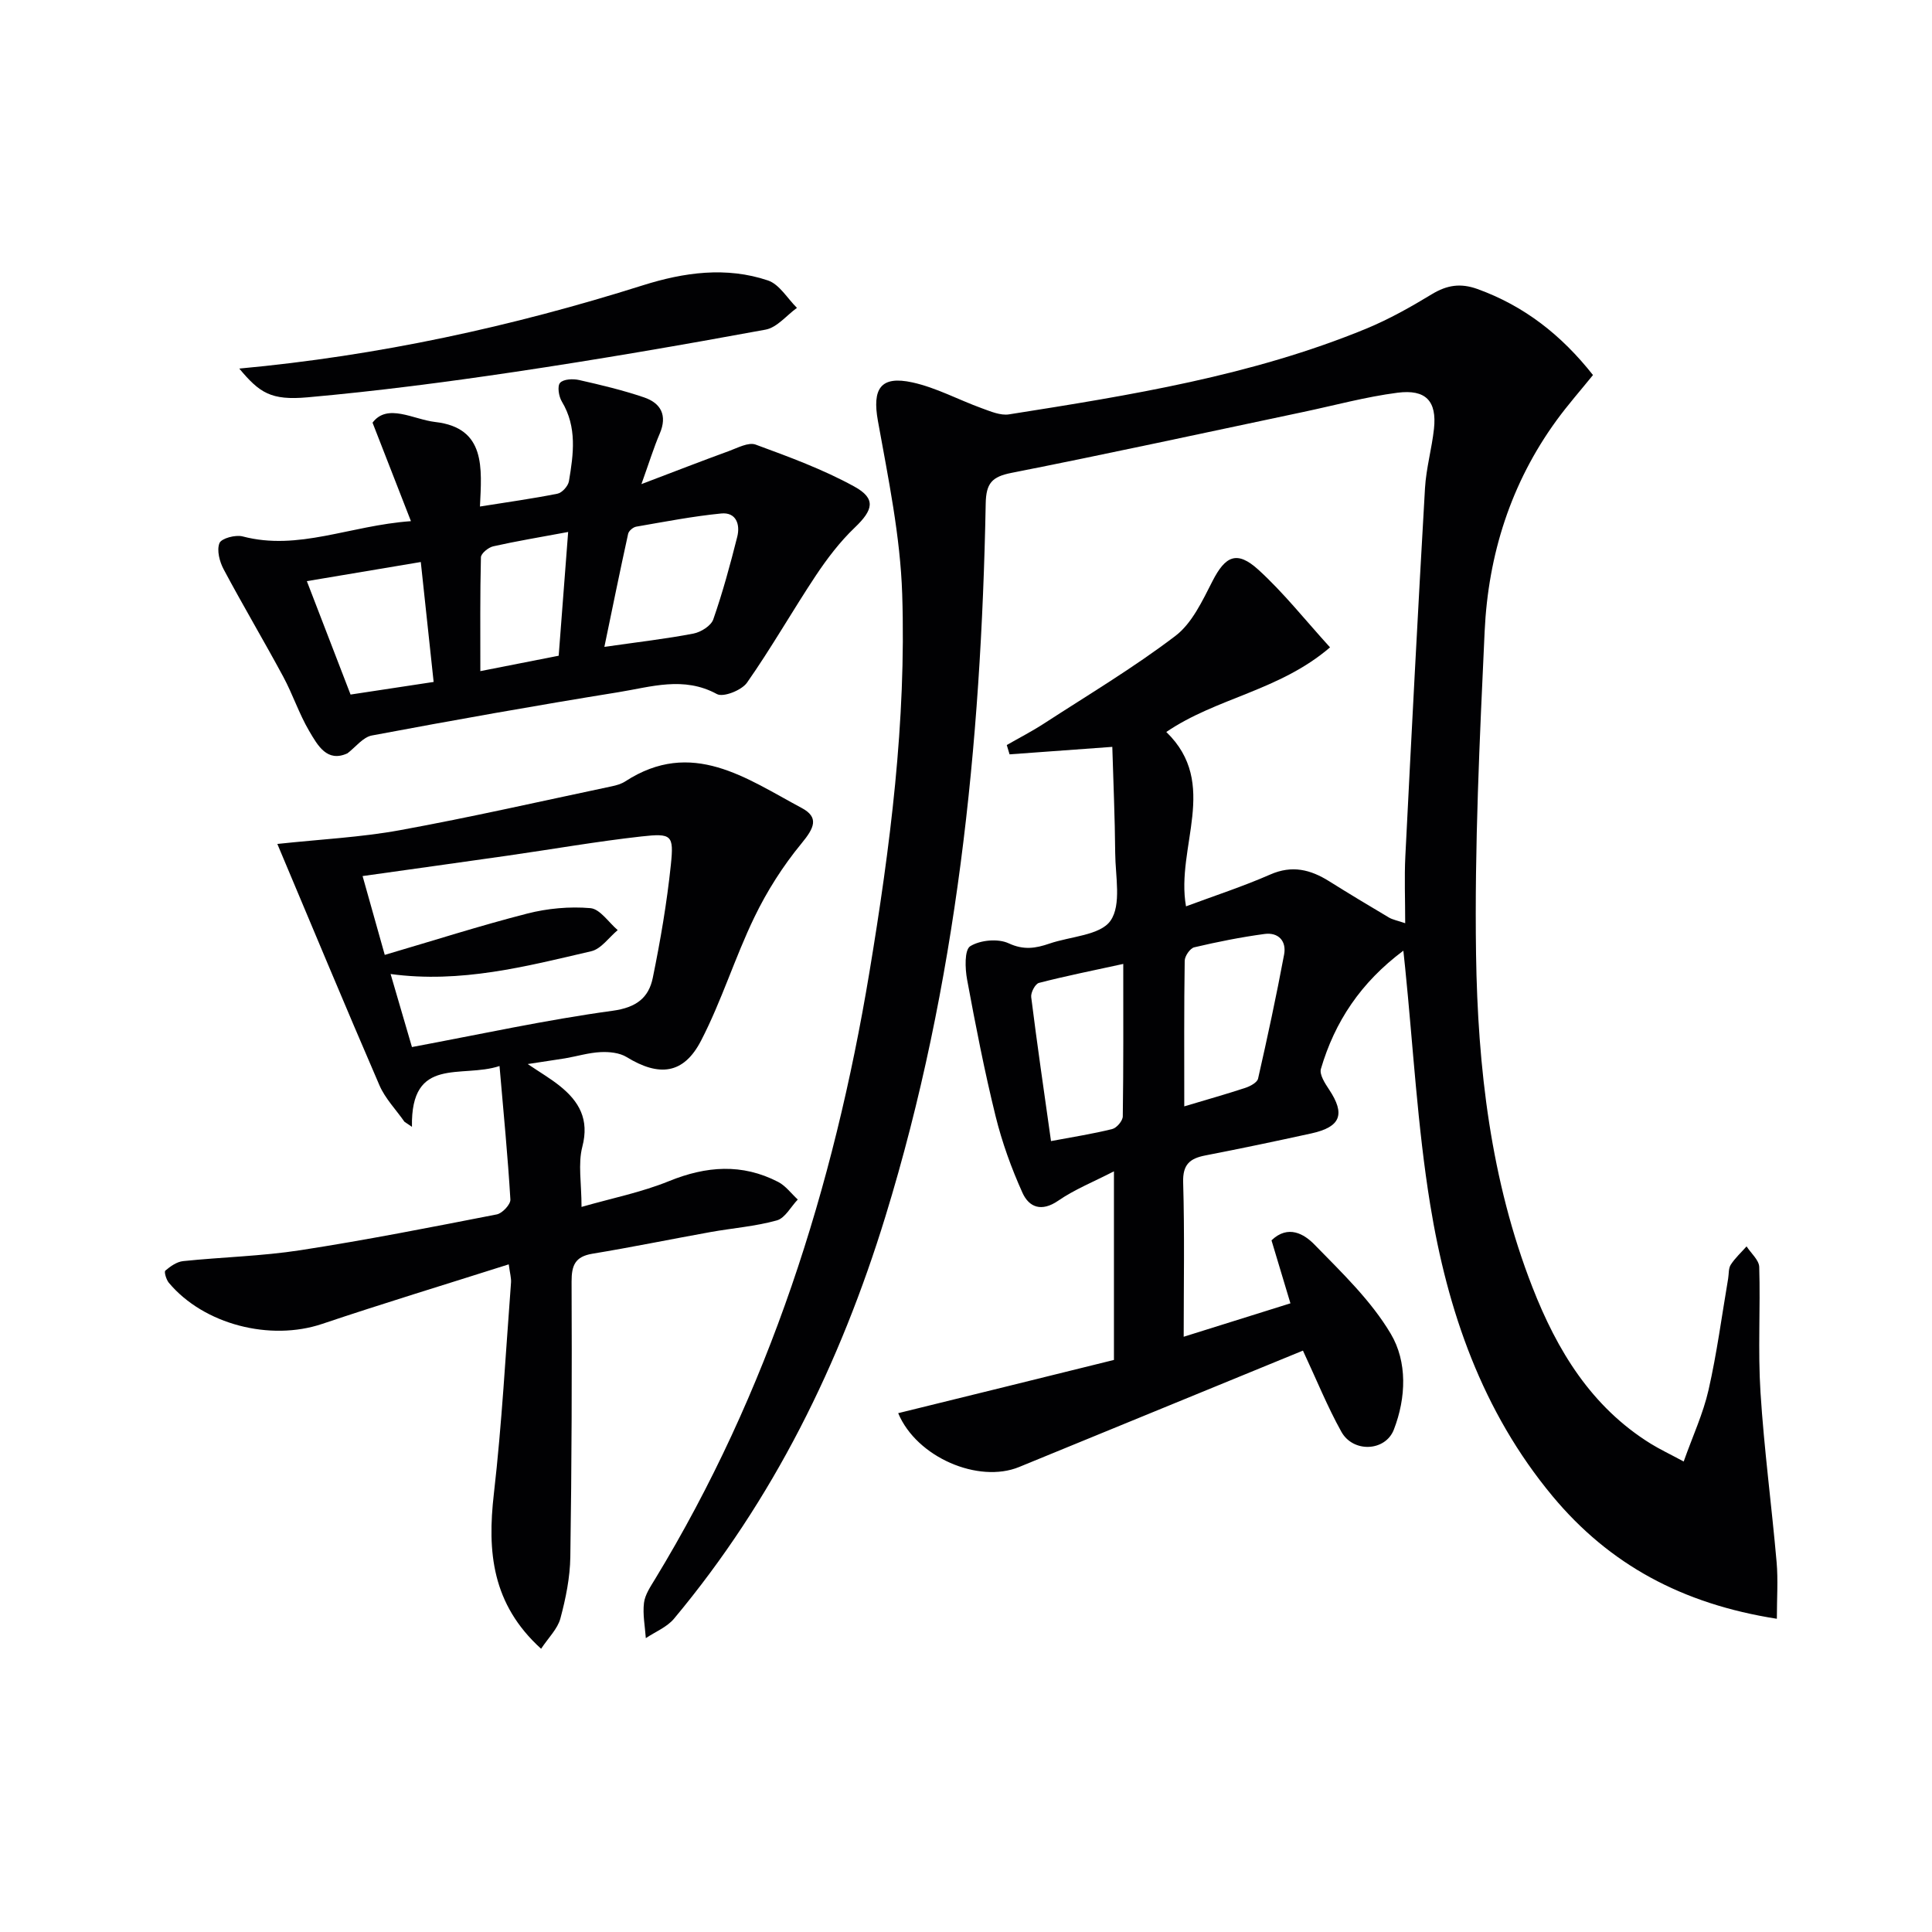
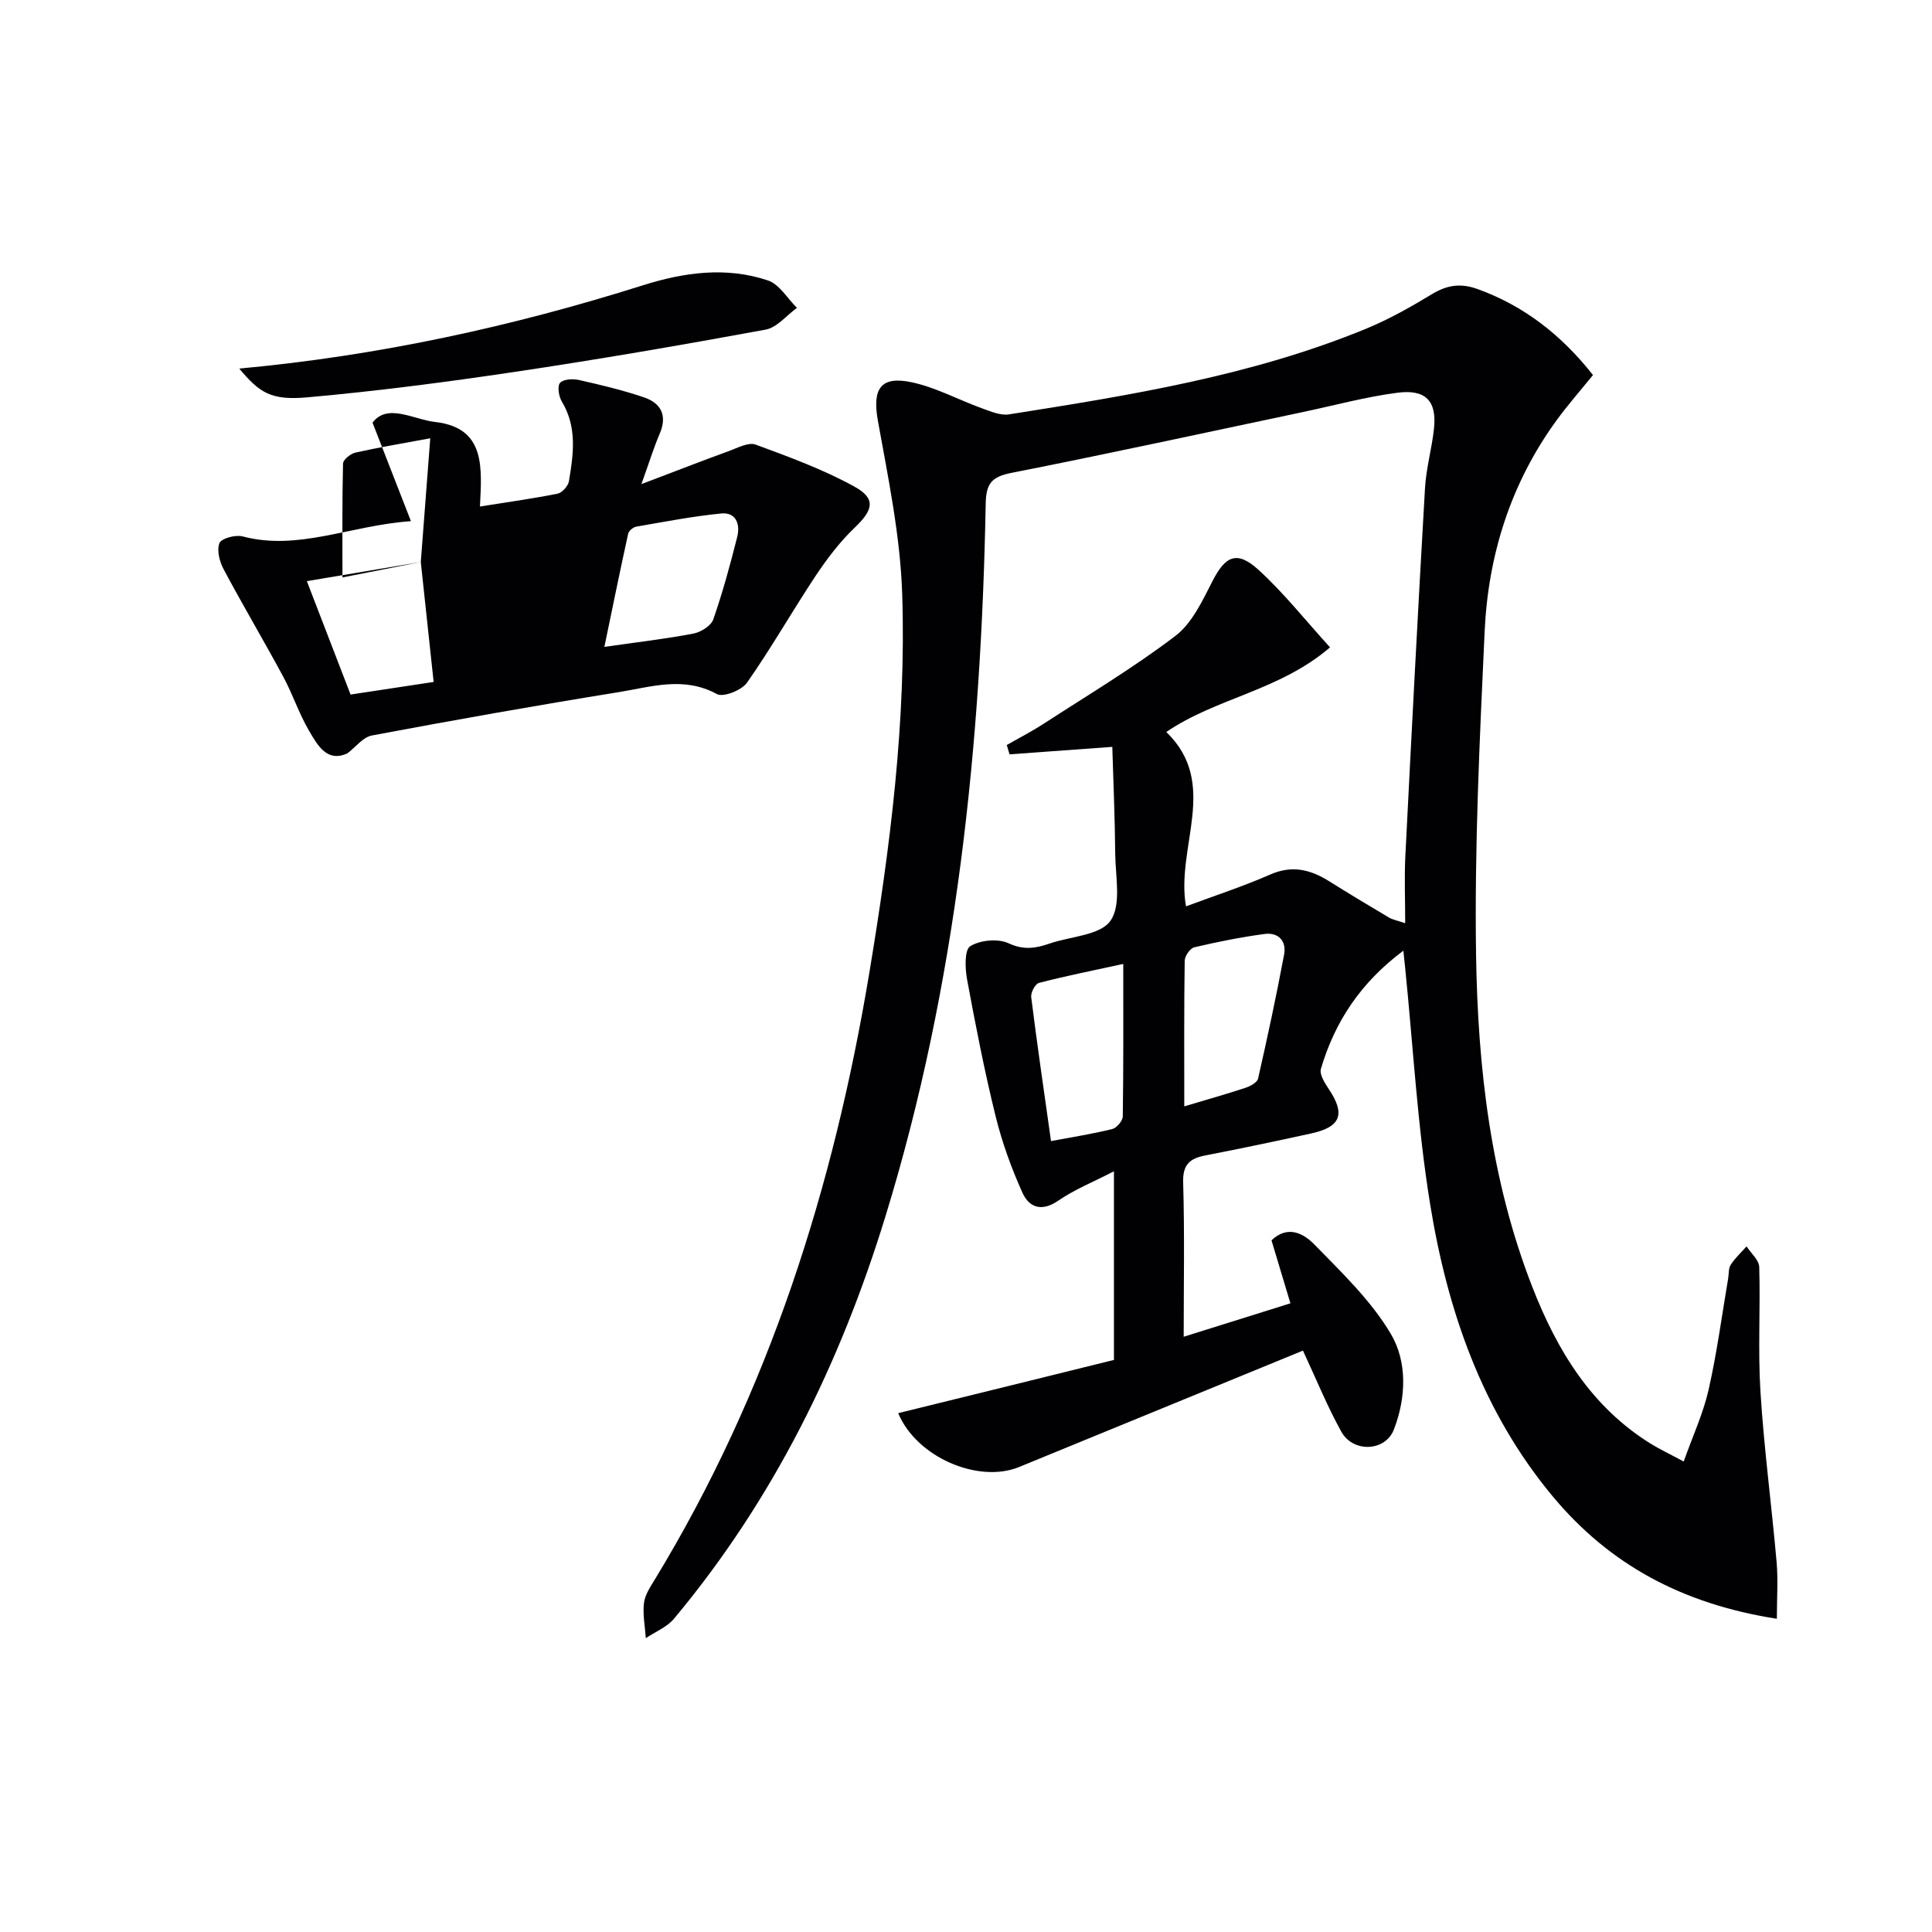
<svg xmlns="http://www.w3.org/2000/svg" enable-background="new 0 0 400 400" viewBox="0 0 400 400">
  <g fill="#010103">
    <path d="m269.76 279.63c-19.77 8.11-39.27 16.11-58.77 24.1-8.4 3.44-21.2-1.98-25.03-11.15 7.46-1.84 14.82-3.65 22.18-5.46 7.41-1.83 14.82-3.66 22.49-5.56 0-12.54 0-24.98 0-39.05-4.23 2.18-8.16 3.75-11.55 6.09-3.45 2.37-6.03 1.36-7.39-1.65-2.3-5.1-4.23-10.45-5.57-15.88-2.3-9.33-4.14-18.79-5.89-28.24-.43-2.3-.57-6.18.65-6.93 2.07-1.28 5.76-1.62 7.95-.6 3.12 1.45 5.59 1.04 8.42.07 4.37-1.51 10.55-1.7 12.67-4.75 2.3-3.3 1-9.24.97-14.02-.06-7.26-.38-14.52-.6-21.97-7.7.56-14.48 1.05-21.27 1.55-.19-.64-.39-1.29-.58-1.93 2.56-1.47 5.19-2.82 7.66-4.42 9.16-5.95 18.58-11.57 27.25-18.17 3.46-2.63 5.6-7.29 7.69-11.36 2.66-5.2 5.05-6.39 9.51-2.33 5.2 4.74 9.62 10.34 14.82 16.06-10.51 9.01-23.48 10.42-33.9 17.52 11.09 10.72 1.9 23.82 4.08 36.1 5.82-2.17 11.76-4.1 17.44-6.59 4.52-1.99 8.32-1.03 12.18 1.38 4.09 2.56 8.22 5.05 12.37 7.51.8.47 1.78.64 3.39 1.19 0-4.98-.19-9.42.03-13.85 1.28-25.41 2.6-50.82 4.07-76.22.24-4.12 1.41-8.18 1.86-12.3.61-5.7-1.64-8.22-7.56-7.46-6.56.85-12.99 2.61-19.48 3.98-20.13 4.24-40.24 8.63-60.42 12.61-4.08.8-5.27 2.16-5.35 6.36-.94 50.01-5.98 99.46-20.75 147.55-9.38 30.54-23.22 58.7-43.78 83.32-1.46 1.75-3.87 2.71-5.84 4.03-.17-2.44-.67-4.92-.38-7.3.21-1.71 1.35-3.37 2.29-4.92 23.57-38.76 36.98-81.1 44.37-125.57 4.31-25.95 7.66-52.05 6.8-78.38-.39-12-2.89-23.98-5.03-35.86-1.19-6.62.51-9.42 7.17-7.95 4.94 1.09 9.55 3.61 14.36 5.35 1.8.65 3.85 1.54 5.62 1.26 25.1-3.96 50.22-7.98 73.92-17.73 4.73-1.95 9.26-4.5 13.64-7.16 3.11-1.88 5.92-2.32 9.4-1.07 9.7 3.5 17.4 9.53 23.94 17.82-2.57 3.18-5.2 6.16-7.53 9.36-9.48 13.01-14.16 27.83-14.9 43.7-1.03 22.26-2.11 44.57-1.78 66.84.35 23.46 3.02 46.8 11.67 68.95 5.1 13.07 12.19 24.79 24.54 32.43 1.8 1.11 3.73 2.02 6.78 3.66 1.88-5.29 4.03-9.92 5.14-14.79 1.73-7.6 2.75-15.37 4.06-23.06.17-.98.05-2.14.55-2.9.9-1.39 2.16-2.54 3.27-3.79.91 1.42 2.57 2.82 2.62 4.26.26 8.64-.29 17.32.26 25.93.74 11.76 2.31 23.46 3.34 35.2.32 3.67.05 7.4.05 11.71-19.61-3.07-34.67-11.24-46.43-25.37-14.59-17.55-21.77-38.4-25.35-60.42-2.63-16.19-3.52-32.66-5.18-49.01-.09-.93-.2-1.86-.37-3.52-8.83 6.59-14.2 14.71-17.07 24.47-.34 1.17.84 2.99 1.69 4.27 3.4 5.11 2.43 7.75-3.66 9.09-7.3 1.6-14.62 3.14-21.95 4.56-3.19.62-4.71 1.84-4.6 5.57.31 10.58.11 21.18.11 31.97 6.92-2.16 14.31-4.48 22.1-6.92-1.36-4.53-2.63-8.75-3.92-13.04 3.45-3.31 6.78-1.3 8.89.87 5.67 5.81 11.73 11.6 15.81 18.49 3.44 5.79 3.19 13.22.63 19.83-1.75 4.52-8.41 4.84-10.86.45-2.89-5.19-5.13-10.75-7.96-16.81zm-24.57-50.57c4.77-1.43 8.74-2.54 12.64-3.83 1.01-.33 2.45-1.1 2.64-1.91 1.94-8.53 3.78-17.09 5.39-25.69.53-2.8-1.19-4.65-4.06-4.26-4.89.66-9.74 1.63-14.54 2.76-.86.2-1.96 1.8-1.98 2.77-.15 9.8-.09 19.61-.09 30.16zm-27.59 7.19c4.62-.87 8.7-1.5 12.69-2.5.92-.23 2.16-1.7 2.17-2.62.15-10.28.1-20.57.1-31.56-6.26 1.37-11.9 2.49-17.46 3.93-.77.2-1.72 2.01-1.6 2.94 1.21 9.7 2.63 19.37 4.1 29.81z" />
-     <path d="m109.26 220.3c2.57 1.74 4.7 2.98 6.61 4.51 4.03 3.22 6.17 6.93 4.7 12.59-.93 3.56-.17 7.56-.17 12.48 6.24-1.79 12.4-3.02 18.11-5.34 7.72-3.14 15.13-3.69 22.59.16 1.57.81 2.72 2.41 4.07 3.65-1.43 1.49-2.62 3.84-4.33 4.32-4.45 1.24-9.14 1.59-13.71 2.41-8.17 1.47-16.3 3.14-24.48 4.49-3.59.59-4.32 2.42-4.31 5.78.08 18.99.03 37.99-.26 56.98-.06 4.26-.94 8.59-2.05 12.73-.58 2.18-2.48 4-4 6.3-10.21-9.26-11.16-20.12-9.78-32.1 1.67-14.51 2.44-29.13 3.55-43.71.07-.93-.22-1.9-.47-3.78-13.15 4.18-25.97 8.07-38.66 12.34-10.72 3.6-24.46.13-31.71-8.52-.54-.65-1.02-2.27-.73-2.52 1.04-.89 2.37-1.83 3.68-1.97 8.09-.84 16.27-1.02 24.29-2.26 13.61-2.1 27.13-4.77 40.65-7.41 1.15-.22 2.88-2.08 2.82-3.08-.53-8.91-1.4-17.79-2.25-27.64-7.89 2.61-18.41-2.19-18.13 12.59-.52-.35-1.04-.7-1.55-1.05-1.75-2.51-3.99-4.8-5.18-7.55-7.17-16.58-14.1-33.26-21.14-49.97 9-.97 17.29-1.37 25.39-2.85 14.68-2.68 29.24-6 43.84-9.08.96-.2 1.98-.49 2.8-1.02 13.79-8.96 25.07-.62 36.51 5.49 3.64 1.94 2.67 4.1-.03 7.37-3.82 4.63-7.14 9.86-9.75 15.27-4.03 8.34-6.78 17.33-11.03 25.54-3.61 6.99-8.7 7.52-15.42 3.4-1.47-.9-3.6-1.11-5.4-1.02-2.46.12-4.89.87-7.35 1.29-2.37.38-4.76.72-7.72 1.18zm-23.97-3.52c14.14-2.64 27.77-5.63 41.54-7.51 4.92-.67 7.47-2.69 8.32-6.81 1.59-7.76 2.93-15.6 3.75-23.47.63-6.11.17-6.51-6.11-5.81-9.23 1.03-18.4 2.64-27.6 3.96-9.93 1.42-19.87 2.8-30.12 4.24 1.43 5.07 2.89 10.26 4.59 16.32 10.12-2.97 19.73-6.05 29.48-8.55 4.21-1.08 8.78-1.5 13.09-1.13 2 .17 3.78 2.95 5.66 4.55-1.81 1.5-3.42 3.89-5.47 4.37-13.52 3.15-27.05 6.69-41.55 4.72 1.56 5.31 2.99 10.2 4.42 15.12z" />
-     <path d="m71.93 155.97c-4.2 1.93-6.13-1.59-7.92-4.63-2.1-3.57-3.4-7.59-5.37-11.24-4.02-7.46-8.35-14.75-12.33-22.22-.85-1.59-1.47-3.96-.87-5.44.4-.99 3.33-1.77 4.8-1.38 11.54 3.04 22.13-2.25 34.84-3.16-2.71-6.95-5.09-13.04-7.95-20.39 3.07-4.1 8.46-.66 12.98-.14 10.55 1.2 9.62 9.6 9.26 17.5 5.69-.91 10.91-1.63 16.06-2.66.95-.19 2.19-1.58 2.36-2.57.94-5.59 1.73-11.2-1.47-16.51-.64-1.06-.97-3.2-.36-3.87.7-.78 2.67-.87 3.94-.58 4.52 1.02 9.05 2.1 13.43 3.59 3.51 1.19 4.88 3.73 3.26 7.51-1.22 2.84-2.13 5.82-3.79 10.45 6.87-2.61 12.47-4.79 18.1-6.84 1.81-.66 4.06-1.89 5.55-1.34 6.94 2.55 13.96 5.13 20.42 8.68 4.56 2.51 3.92 4.85.11 8.49-3.07 2.93-5.71 6.4-8.07 9.94-4.86 7.32-9.21 14.99-14.25 22.18-1.1 1.57-4.9 3.08-6.23 2.36-6.88-3.76-13.67-1.47-20.38-.39-17.05 2.75-34.06 5.77-51.03 8.96-1.86.33-3.4 2.42-5.09 3.7zm53.2-22.04c7.09-1.02 12.82-1.67 18.46-2.76 1.54-.3 3.63-1.61 4.09-2.94 1.95-5.6 3.51-11.34 4.96-17.1.64-2.55-.23-5.12-3.31-4.82-5.9.58-11.76 1.72-17.61 2.73-.64.11-1.54.87-1.67 1.47-1.68 7.64-3.24 15.32-4.92 23.42zm-38.01-17.57c-8.67 1.45-16.24 2.72-23.59 3.96 3.22 8.35 6.12 15.88 9.05 23.48 5.39-.82 11.06-1.68 17.2-2.61-.87-8.11-1.74-16.23-2.66-24.83zm28.55 19.4c.64-8.36 1.27-16.62 1.96-25.62-5.84 1.09-10.71 1.89-15.51 2.97-1.01.23-2.53 1.47-2.55 2.27-.19 7.7-.12 15.41-.12 23.57 5.94-1.17 10.94-2.15 16.22-3.19z" />
+     <path d="m71.93 155.97c-4.2 1.93-6.13-1.59-7.92-4.63-2.1-3.57-3.4-7.59-5.37-11.24-4.02-7.46-8.35-14.75-12.33-22.22-.85-1.59-1.47-3.96-.87-5.44.4-.99 3.33-1.77 4.8-1.38 11.54 3.04 22.13-2.25 34.84-3.16-2.71-6.95-5.09-13.04-7.95-20.39 3.07-4.1 8.46-.66 12.98-.14 10.55 1.2 9.62 9.6 9.26 17.5 5.69-.91 10.91-1.63 16.06-2.66.95-.19 2.19-1.58 2.36-2.57.94-5.59 1.73-11.2-1.47-16.51-.64-1.06-.97-3.2-.36-3.87.7-.78 2.67-.87 3.94-.58 4.52 1.02 9.05 2.1 13.43 3.59 3.51 1.19 4.88 3.73 3.26 7.51-1.22 2.84-2.13 5.82-3.79 10.45 6.87-2.61 12.47-4.79 18.1-6.84 1.81-.66 4.06-1.89 5.55-1.34 6.94 2.55 13.96 5.13 20.42 8.68 4.56 2.51 3.92 4.85.11 8.49-3.07 2.93-5.71 6.4-8.07 9.94-4.86 7.32-9.21 14.99-14.25 22.18-1.1 1.57-4.9 3.08-6.23 2.36-6.88-3.76-13.67-1.47-20.38-.39-17.05 2.75-34.06 5.77-51.03 8.96-1.86.33-3.4 2.42-5.09 3.7zm53.2-22.04c7.09-1.02 12.82-1.67 18.46-2.76 1.54-.3 3.63-1.61 4.09-2.94 1.95-5.6 3.51-11.34 4.96-17.1.64-2.55-.23-5.12-3.31-4.82-5.9.58-11.76 1.72-17.61 2.73-.64.11-1.54.87-1.67 1.47-1.68 7.64-3.24 15.32-4.92 23.42zm-38.01-17.57c-8.67 1.45-16.24 2.72-23.59 3.96 3.22 8.35 6.12 15.88 9.05 23.48 5.39-.82 11.06-1.68 17.2-2.61-.87-8.11-1.74-16.23-2.66-24.83zc.64-8.36 1.27-16.62 1.96-25.62-5.84 1.09-10.71 1.89-15.51 2.97-1.01.23-2.53 1.47-2.55 2.27-.19 7.7-.12 15.41-.12 23.57 5.94-1.17 10.94-2.15 16.22-3.19z" />
    <path d="m49.54 76.31c28.82-2.66 56.45-8.68 83.56-17.24 8.52-2.69 17.28-3.91 25.91-1 2.36.8 4.01 3.72 5.99 5.67-2.16 1.56-4.14 4.08-6.51 4.51-17.27 3.18-34.57 6.16-51.94 8.75-14.23 2.12-28.53 3.98-42.86 5.26-7.61.68-9.94-.92-14.15-5.95z" />
  </g>
</svg>